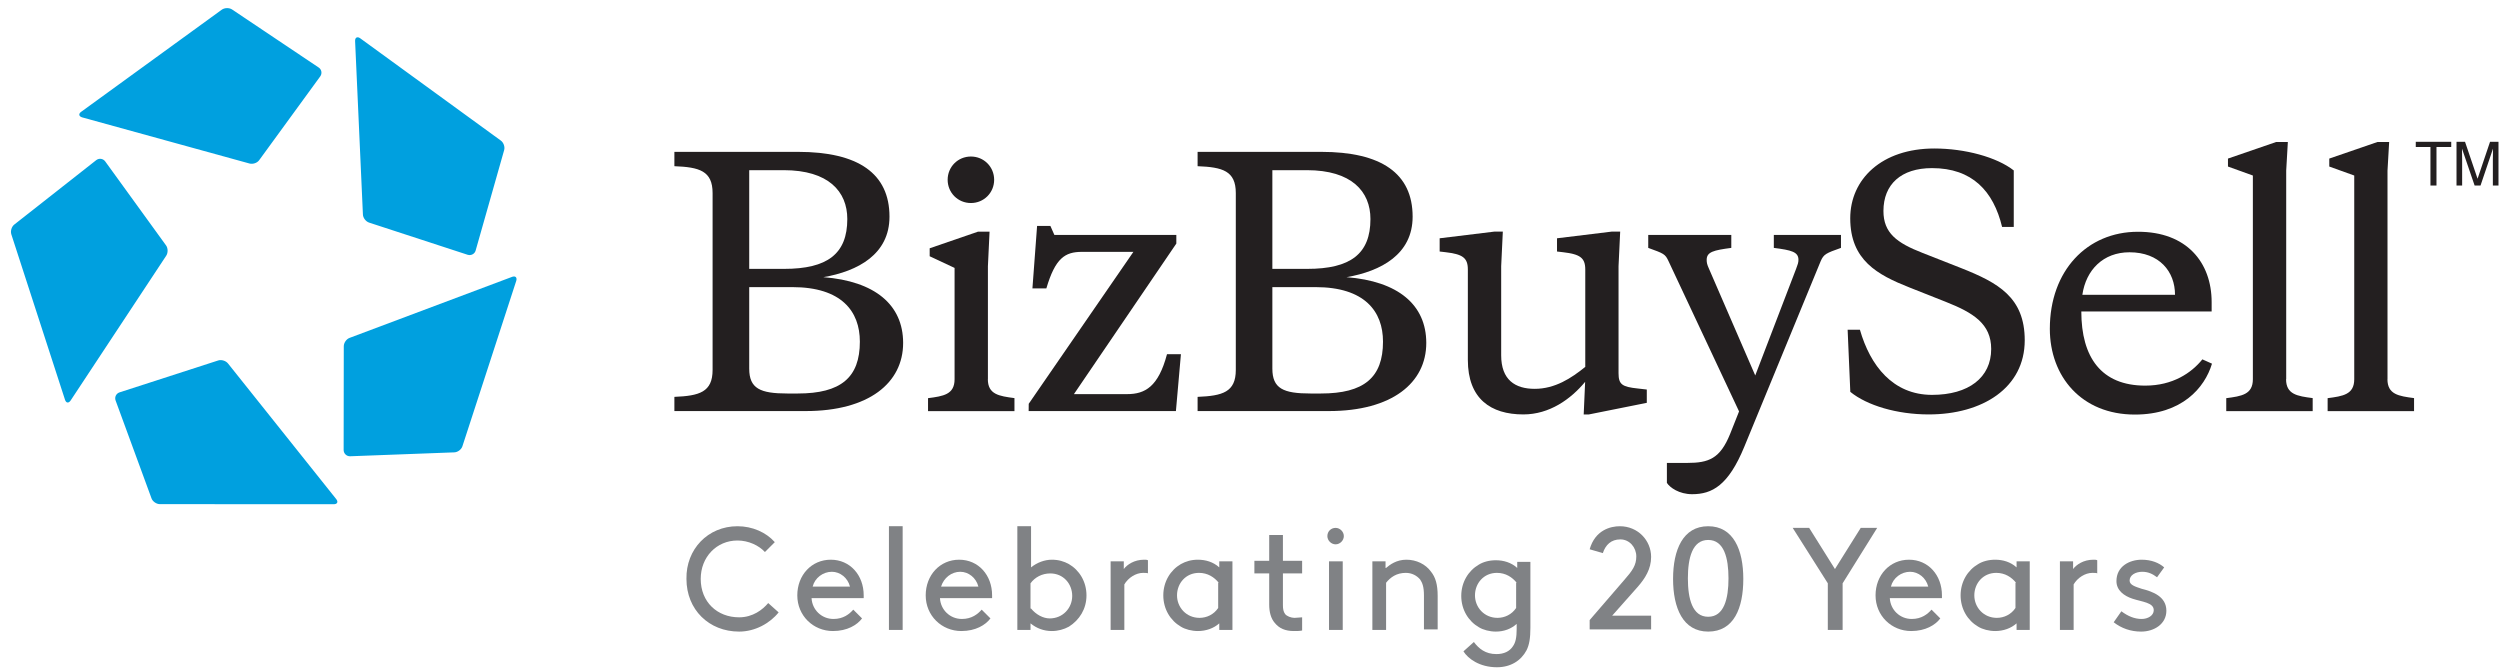
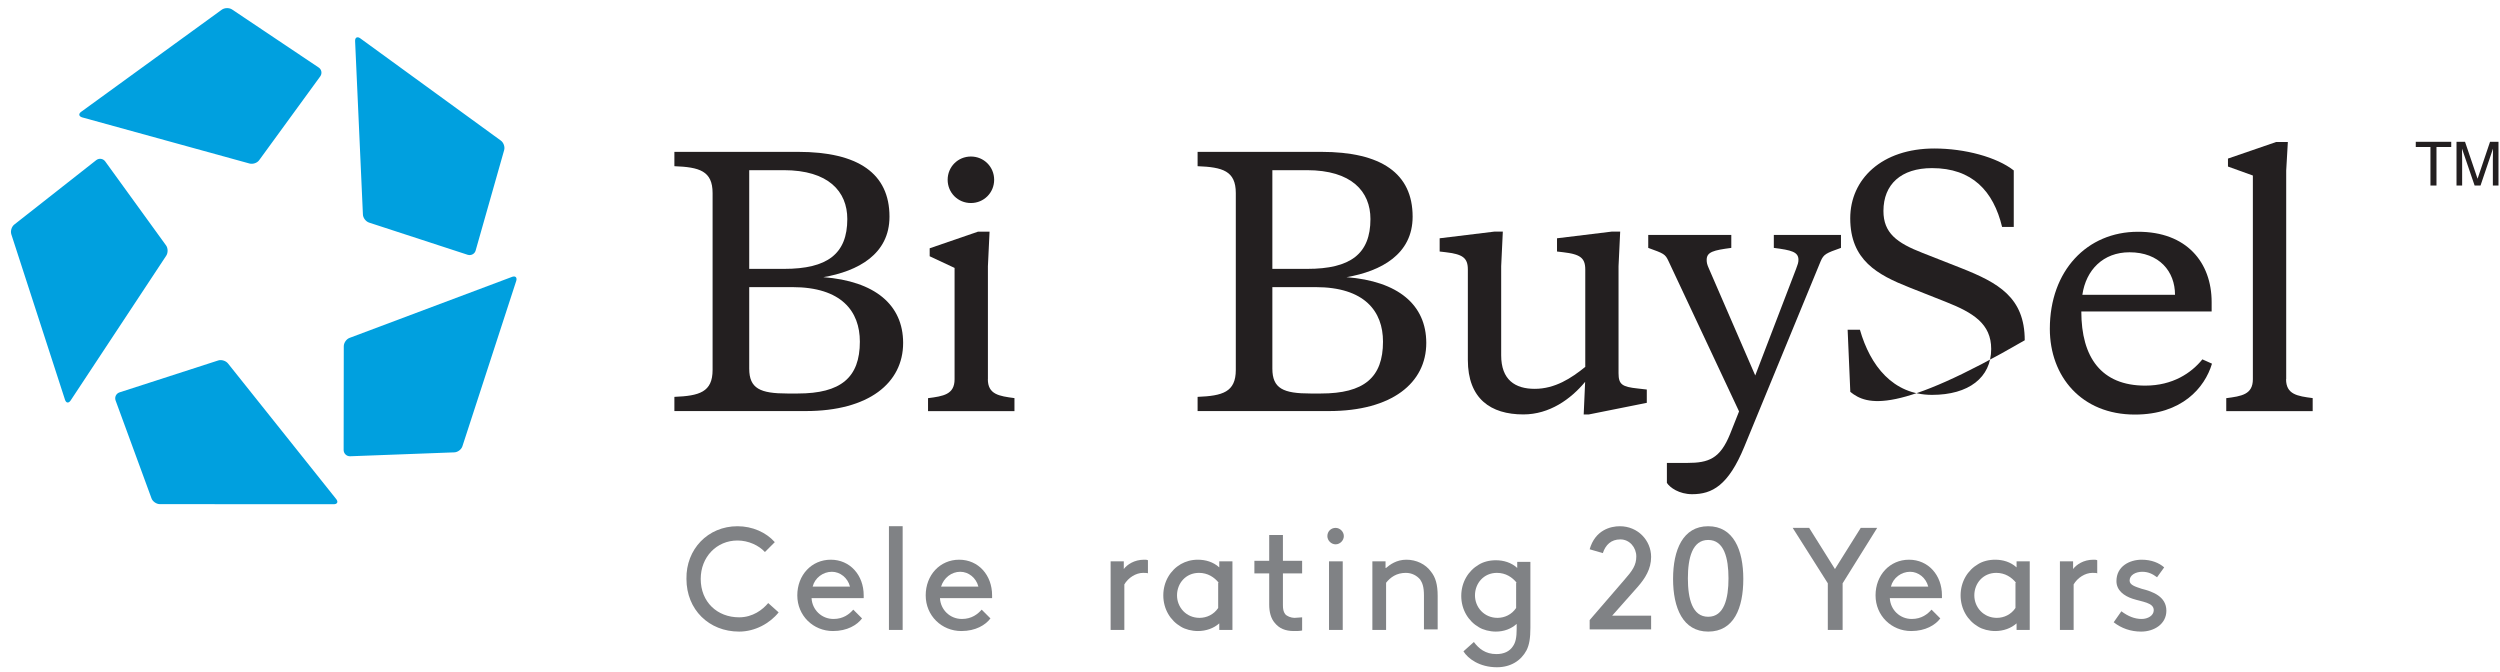
<svg xmlns="http://www.w3.org/2000/svg" version="1.1" id="Layer_1" x="0px" y="0px" viewBox="0 0 455.6 122.4" style="enable-background:new 0 0 455.6 122.4;" xml:space="preserve">
  <style type="text/css">
	.st0{fill:#231F20;}
	.st1{fill:#00A0DF;}
	.st2{fill:#808285;}
</style>
  <g id="g10" transform="matrix(1.25,0,0,-1.25,0,90.425)">
    <g id="g12" transform="scale(0.1,0.1)">
      <path id="path14" class="st0" d="M1092.3,304.8V186c0-29.1,16-36.3,55.7-36.3h15c63,0,90.6,23.3,90.6,75.6    c0,44.1-26.6,79.5-98.4,79.5H1092.3z M1092.3,475.3V331.4h50.9c63,0,92.1,21.8,92.1,72.7c0,40.2-27.6,71.2-92.6,71.2H1092.3z     M983.2,144.8c36.3,1.5,55.7,6.8,55.7,39.3v257.8c0,32.5-19.4,37.8-55.7,39.2V502h180.3c87.7,0,133.3-31.5,133.3-94.5    c0-54.8-46-79.5-96.4-88.2c75.1-5.8,116.3-40.2,116.3-95.9c0-58.2-49.9-99.3-142-99.3H983.2L983.2,144.8" />
      <path id="path16" class="st0" d="M1415.5,495.2c18.9,0,33.9-15,33.9-33.9c0-18.9-15-33.9-33.9-33.9c-18.9,0-33.9,15-33.9,33.9    C1381.6,480.2,1396.6,495.2,1415.5,495.2z M1440.2,170.6c0-22.3,16.5-24.7,38.8-27.6V124h-126v18.9c22.3,2.9,38.7,5.3,38.7,27.6    v162.3l-36.3,17v11.6l70.3,24.2h17l-2.4-50.4V170.6" />
-       <path id="path18" class="st0" d="M1499.8,134.7l152.6,221.5h-75.1c-24.7,0-38.8-9.2-51.8-53.3h-20.3l6.8,91.1h19.4l5.8-13.1H1715    v-12.6l-149.3-219.5h77.5c26.2,0,45.6,10.7,58.2,58.2h20.3l-7.3-82.9h-214.7L1499.8,134.7" />
      <path id="path20" class="st0" d="M1855,304.8V186c0-29.1,16-36.3,55.7-36.3h15c63,0,90.6,23.3,90.6,75.6    c0,44.1-26.7,79.5-98.3,79.5H1855z M1855,475.3V331.4h50.9c63,0,92.1,21.8,92.1,72.7c0,40.2-27.6,71.2-92.6,71.2H1855L1855,475.3z     M1746,144.8c36.3,1.5,55.7,6.8,55.7,39.3v257.8c0,32.5-19.4,37.8-55.7,39.2V502h180.3c87.7,0,133.2-31.5,133.2-94.5    c0-54.8-46-79.5-96.4-88.2c75.1-5.8,116.3-40.2,116.3-95.9c0-58.2-49.9-99.3-142-99.3H1746L1746,144.8" />
      <path id="path22" class="st0" d="M2311,166.7c-20.9-25.2-51.9-47.5-90.1-47.5c-47.5,0-80.9,22.8-80.9,79.5v131.8    c0,17.5-8.2,22.3-32.4,25.2l-8.7,1V376l79.5,9.7h12.6l-2.4-50.4V205.4c0-35.9,20.4-48.9,48.9-48.9c29.6,0,53.3,15.5,73.7,32v142    c0,17.5-8.2,22.3-32.5,25.2l-8.7,1V376l79.5,9.7h12.6l-2.4-50.4v-156c0-16.5,5.3-19.9,28.1-22.3l13.1-1.5v-19.4l-84.8-17h-7.2    L2311,166.7" />
      <path id="path24" class="st0" d="M2432.6,342.6c-4.9,10.6-6.8,11.1-29.6,19.4v18.9h121.1v-18.9c-25.7-3.4-35.9-5.8-35.9-17.4    c0-3.9,0.5-6.8,3.4-13.1l67.4-155.5l59.6,155.5c2.4,6.3,3.4,9.2,3.4,13.1c0,11.6-10.2,14.1-35.9,17.4v18.9h97.9v-18.9    c-21.8-7.7-25.2-9.2-29.6-19.4L2543.1,72.2c-23.3-56.7-47-69.3-76.1-69.3c-18.9,0-32.5,9.7-36.8,16.5v29.1h29.6    c31.5,0,48,6.3,62.5,42.1l13.1,33L2432.6,342.6" />
-       <path id="path26" class="st0" d="M2697.6,152.1l-3.9,90.6h17.9c15-52.3,48-95,105.2-95c53.3,0,86.2,25.2,86.2,66.9    c0,36.8-26.2,52.9-66.4,68.8l-52.8,20.9c-46.5,18.4-86.3,39.7-86.3,100.8c0,57.2,46,101.8,122.6,101.8c44.6,0,91.1-12.6,115.8-32    v-82.4h-17c-12.6,52.3-43.6,85.8-102.2,85.8c-45.1,0-70.8-23.7-70.8-62.5c0-32,19.4-46.5,56.7-61l56.7-22.3    c53.8-21.3,92.6-42.6,92.6-105.2c0-69.3-61.5-108.1-140-108.1C2765.5,119.2,2721.9,132.3,2697.6,152.1" />
+       <path id="path26" class="st0" d="M2697.6,152.1l-3.9,90.6h17.9c15-52.3,48-95,105.2-95c53.3,0,86.2,25.2,86.2,66.9    c0,36.8-26.2,52.9-66.4,68.8l-52.8,20.9c-46.5,18.4-86.3,39.7-86.3,100.8c0,57.2,46,101.8,122.6,101.8c44.6,0,91.1-12.6,115.8-32    v-82.4h-17c-12.6,52.3-43.6,85.8-102.2,85.8c-45.1,0-70.8-23.7-70.8-62.5c0-32,19.4-46.5,56.7-61l56.7-22.3    c53.8-21.3,92.6-42.6,92.6-105.2C2765.5,119.2,2721.9,132.3,2697.6,152.1" />
      <path id="path28" class="st0" d="M3035.9,293.6H3171c0,33.9-22.7,62-66.4,62C3066.4,355.6,3041.2,330,3035.9,293.6z M3224.4,282.9    v-13.6h-190c0-66.9,29.1-108.1,93.1-108.1c40.2,0,67.3,18.4,83.4,38.3l14-6.3c-10.6-35.4-44.1-74.2-112.4-74.2    c-78,0-124,55.7-124,125c0,84.8,54.3,141.5,128.4,141.5C3187.6,385.7,3224.4,341.1,3224.4,282.9" />
      <path id="path30" class="st0" d="M3332.9,170.6c0-22.3,16.5-24.7,38.8-27.6V124h-126v18.9c22.3,2.9,38.8,5.3,38.8,27.6v297    l-36.3,13.1v11.6l70.3,24.2h17l-2.4-41.7V170.6" />
-       <path id="path32" class="st0" d="M3480.7,170.6c0-22.3,16.5-24.7,38.8-27.6V124h-126v18.9c22.3,2.9,38.8,5.3,38.8,27.6v297    l-36.4,13.1v11.6l70.3,24.2h17l-2.4-41.7V170.6" />
      <path id="path34" class="st1" d="M119.7,552.3L363.8,485c4.9-1.3,11.1,0.8,14,4.8l89.2,122.4c2.9,4.2,1.9,9.9-2.3,12.7    l-126.4,84.7c-4.1,2.7-10.8,2.6-14.9-0.3l-205.2-149C114.2,557.4,114.9,553.8,119.7,552.3z M517.7,663.7l11.4-252.9    c0.1-5,4.2-10.3,8.9-11.9l144-47c4.9-1.4,10,1.3,11.4,6.1L735,504.5c1.4,4.7-0.8,11.1-4.9,14L525,667.7    C520.9,670.5,517.6,668.8,517.7,663.7z M746.7,319.8l-237-89c-4.7-1.7-8.5-7.2-8.5-12.2L501,67.2c0.1-5.1,4.3-9.1,9.4-9l152,5.7    c5,0.2,10.3,4.2,11.8,9l78.5,241.2C754.1,318.9,751.4,321.5,746.7,319.8z M490.3-4.4L332.4,193.5c-3.1,3.9-9.5,5.9-14.2,4.4    l-144.1-46.6c-4.8-1.7-7.3-6.9-5.6-11.7L220.9-3.2c1.7-4.6,7.2-8.4,12.2-8.4l253.6-0.1C491.7-11.7,493.4-8.4,490.3-4.4z     M94.8,140.5L16.5,381.8c-1.5,4.8,0.4,11.1,4.3,14.2l119.6,94c4.1,3.1,9.8,2.3,12.9-1.8l88.8-122.6c2.9-4,3-10.7,0.3-14.9    L102.9,139.4C100,135.2,96.4,135.7,94.8,140.5" />
      <path id="path36" class="st0" d="M3581.4,516.7h12.4l18.3-53.9l18.2,53.9h12.3v-63.8h-8.2v37.6c0,1.3,0,3.5,0.1,6.5    c0.1,3,0.1,6.2,0.1,9.7l-18.2-53.8h-8.6l-18.4,53.8v-2c0-1.6,0.1-4,0.1-7.1c0.1-3.2,0.1-5.6,0.1-7.1v-37.6h-8.2L3581.4,516.7    L3581.4,516.7z M3573.7,516.7v-7.6h-21.5v-56.2h-8.8v56.2H3522v7.6H3573.7" />
    </g>
  </g>
  <g>
    <path class="st2" d="M134.4,95.9c2.7,0,5.2,1.1,6.8,2.9l-1.8,1.8c-1.1-1.2-3-2.1-5-2.1c-3.8,0-6.7,3-6.7,7c0,4.2,3,7,7,7   c2.5,0,4.3-1.4,5.3-2.6l1.9,1.7c-1.6,2-4.3,3.5-7.2,3.5c-5.5,0-9.6-4-9.6-9.6C125,100.1,129,95.9,134.4,95.9z" />
    <path class="st2" d="M147.9,109c0.1,2.1,1.8,3.8,4,3.8c1.8,0,2.9-0.9,3.6-1.7l1.6,1.6c-0.9,1.2-2.7,2.3-5.3,2.3   c-3.6,0-6.5-2.8-6.5-6.5c0-3.7,2.6-6.5,6.1-6.5c3.5,0,6,2.8,6,6.5c0,0.1,0,0.3,0,0.5H147.9z M148.1,106.9h6.8   c-0.4-1.6-1.8-2.7-3.3-2.7C150,104.2,148.5,105.3,148.1,106.9z" />
    <path class="st2" d="M162,95.9h2.5v18.9H162V95.9z" />
    <path class="st2" d="M171.3,109c0.1,2.1,1.8,3.8,4,3.8c1.8,0,2.9-0.9,3.6-1.7l1.6,1.6c-0.9,1.2-2.7,2.3-5.3,2.3   c-3.6,0-6.5-2.8-6.5-6.5c0-3.7,2.6-6.5,6.1-6.5c3.5,0,6,2.8,6,6.5c0,0.1,0,0.3,0,0.5H171.3z M171.5,106.9h6.8   c-0.4-1.6-1.8-2.7-3.3-2.7C173.4,104.2,172,105.3,171.5,106.9z" />
-     <path class="st2" d="M187.8,114.8h-2.4V95.9h2.5v7.5c1.1-0.9,2.5-1.4,3.8-1.4c1.2,0,2.2,0.3,3.1,0.8c1.9,1.1,3.2,3.2,3.2,5.7   c0,2.5-1.3,4.5-3.2,5.7c-0.9,0.5-2,0.8-3.1,0.8c-1.5,0-2.8-0.5-3.9-1.4V114.8z M187.9,110.9c0.9,1.1,2.2,1.8,3.4,1.8   c2.4,0,4.1-1.9,4.1-4.1c0-2.2-1.6-4.1-4-4.1c-1.5,0-2.8,0.7-3.6,1.8V110.9z" />
    <path class="st2" d="M209.3,104.5c-0.3-0.1-0.6-0.1-1-0.1c-1.3,0-2.7,0.9-3.4,2.1v8.3h-2.5v-12.5h2.4v1.4c0.6-0.8,1.9-1.7,3.7-1.7   c0.3,0,0.5,0,0.7,0.1V104.5z" />
    <path class="st2" d="M222.2,113.6c-1,0.9-2.4,1.4-3.9,1.4c-1.1,0-2.3-0.3-3.1-0.8c-1.9-1.1-3.2-3.2-3.2-5.7c0-2.5,1.3-4.6,3.2-5.7   c0.9-0.5,1.9-0.8,3.1-0.8c1.4,0,2.8,0.4,3.9,1.4v-1.1h2.4v12.5h-2.4V113.6z M222.1,106.2c-0.8-1-2-1.8-3.6-1.8c-2.4,0-4,1.9-4,4.1   c0,2.2,1.7,4.1,4.1,4.1c1.3,0,2.6-0.6,3.4-1.8V106.2z" />
    <path class="st2" d="M237.3,114.9c-0.4,0.1-1,0.1-1.5,0.1c-1.6,0-2.7-0.5-3.5-1.5c-0.7-0.8-1-2-1-3.3v-5.7h-2.7v-2.3h2.7v-4.7h2.5   v4.7h3.5v2.3h-3.5v5.8c0,0.7,0.1,1.2,0.4,1.6c0.3,0.4,1.1,0.7,1.7,0.7c0.5,0,1-0.1,1.4-0.1V114.9z" />
    <path class="st2" d="M243.4,96.2c0.8,0,1.5,0.7,1.5,1.5c0,0.8-0.7,1.5-1.5,1.5s-1.5-0.7-1.5-1.5C241.9,96.8,242.6,96.2,243.4,96.2z    M242.2,102.3h2.5v12.5h-2.5V102.3z" />
    <path class="st2" d="M252.6,103.5c0.7-0.6,1.9-1.5,3.7-1.5c1.8,0,3.5,0.8,4.5,2.2c0.8,1,1.2,2.3,1.2,4.4v6.1h-2.5v-6.2   c0-1.6-0.3-2.3-0.7-2.9c-0.6-0.7-1.5-1.2-2.6-1.2c-1.7,0-2.8,0.8-3.6,1.8v8.6h-2.5v-12.5h2.4V103.5z" />
    <path class="st2" d="M276.4,113.7c-1,0.9-2.3,1.4-3.8,1.4c-1.1,0-2.3-0.3-3.1-0.8c-1.9-1.1-3.2-3.2-3.2-5.7c0-2.5,1.3-4.6,3.2-5.7   c0.8-0.5,1.9-0.8,3.1-0.8c1.4,0,2.8,0.4,3.9,1.4v-1.1h2.4v12c0,1.9-0.2,3.1-0.7,4.1c-1,1.9-2.9,3.1-5.4,3.1c-3.2,0-5.3-1.6-6.1-2.9   l1.9-1.7c0.9,1.2,2.1,2.2,4.1,2.2c1.4,0,2.4-0.5,3-1.4c0.5-0.7,0.7-1.6,0.7-3.2V113.7z M276.4,106.2c-0.8-1-2-1.8-3.6-1.8   c-2.4,0-4,1.9-4,4.1c0,2.2,1.7,4.1,4.1,4.1c1.3,0,2.6-0.6,3.4-1.8V106.2z" />
    <path class="st2" d="M289.7,100.1c1-3.5,3.8-4.2,5.5-4.2c3.3,0,5.7,2.6,5.7,5.6c0,2.2-1.1,3.9-2.4,5.4l-4.7,5.3h7.1v2.5h-11.2V113   l6.3-7.3c1.5-1.7,2.2-2.7,2.2-4.3c0-1.6-1.2-3.1-2.9-3.1c-1.7,0-2.7,1-3.2,2.5L289.7,100.1z" />
    <path class="st2" d="M311.3,95.9c4.6,0,6.4,4.3,6.4,9.6s-1.7,9.6-6.4,9.6c-4.6,0-6.4-4.3-6.4-9.6S306.7,95.9,311.3,95.9z    M311.3,98.4c-2.9,0-3.7,3.3-3.7,7c0,3.7,0.8,7,3.7,7c2.9,0,3.7-3.3,3.7-7C315,101.7,314.2,98.4,311.3,98.4z" />
    <path class="st2" d="M335.8,106.3v8.5h-2.7v-8.5l-6.4-10.1h3l4.7,7.5l4.7-7.5h3L335.8,106.3z" />
    <path class="st2" d="M344.4,109c0.1,2.1,1.8,3.8,4,3.8c1.8,0,2.9-0.9,3.6-1.7l1.6,1.6c-0.9,1.2-2.7,2.3-5.3,2.3   c-3.6,0-6.5-2.8-6.5-6.5c0-3.7,2.6-6.5,6.1-6.5c3.5,0,6,2.8,6,6.5c0,0.1,0,0.3,0,0.5H344.4z M344.6,106.9h6.8   c-0.4-1.6-1.8-2.7-3.3-2.7C346.5,104.2,345,105.3,344.6,106.9z" />
    <path class="st2" d="M367.5,113.6c-1,0.9-2.4,1.4-3.9,1.4c-1.1,0-2.3-0.3-3.1-0.8c-1.9-1.1-3.2-3.2-3.2-5.7c0-2.5,1.3-4.6,3.2-5.7   c0.8-0.5,1.9-0.8,3.1-0.8c1.4,0,2.8,0.4,3.9,1.4v-1.1h2.4v12.5h-2.4V113.6z M367.4,106.2c-0.8-1-2-1.8-3.6-1.8c-2.4,0-4,1.9-4,4.1   c0,2.2,1.7,4.1,4.1,4.1c1.3,0,2.6-0.6,3.4-1.8V106.2z" />
    <path class="st2" d="M382.3,104.5c-0.3-0.1-0.6-0.1-1-0.1c-1.3,0-2.7,0.9-3.4,2.1v8.3h-2.5v-12.5h2.4v1.4c0.6-0.8,1.9-1.7,3.7-1.7   c0.3,0,0.5,0,0.7,0.1V104.5z" />
    <path class="st2" d="M386.6,111.4c1.2,0.9,2.4,1.4,3.7,1.4c1.1,0,2.2-0.6,2.2-1.6c0-1.4-2.1-1.5-3.9-2.1c-1.5-0.5-2.9-1.5-2.9-3.2   c0-2.7,2.4-3.9,4.6-3.9c1.8,0,3.2,0.6,4.1,1.4l-1.3,1.8c-0.8-0.6-1.6-1-2.7-1c-1.2,0-2.3,0.6-2.3,1.6c0,0.8,1,1.1,2.2,1.5   c2,0.5,4.5,1.4,4.5,4c0,2.4-2.2,3.8-4.6,3.8c-1.9,0-3.6-0.6-5-1.7L386.6,111.4z" />
  </g>
</svg>